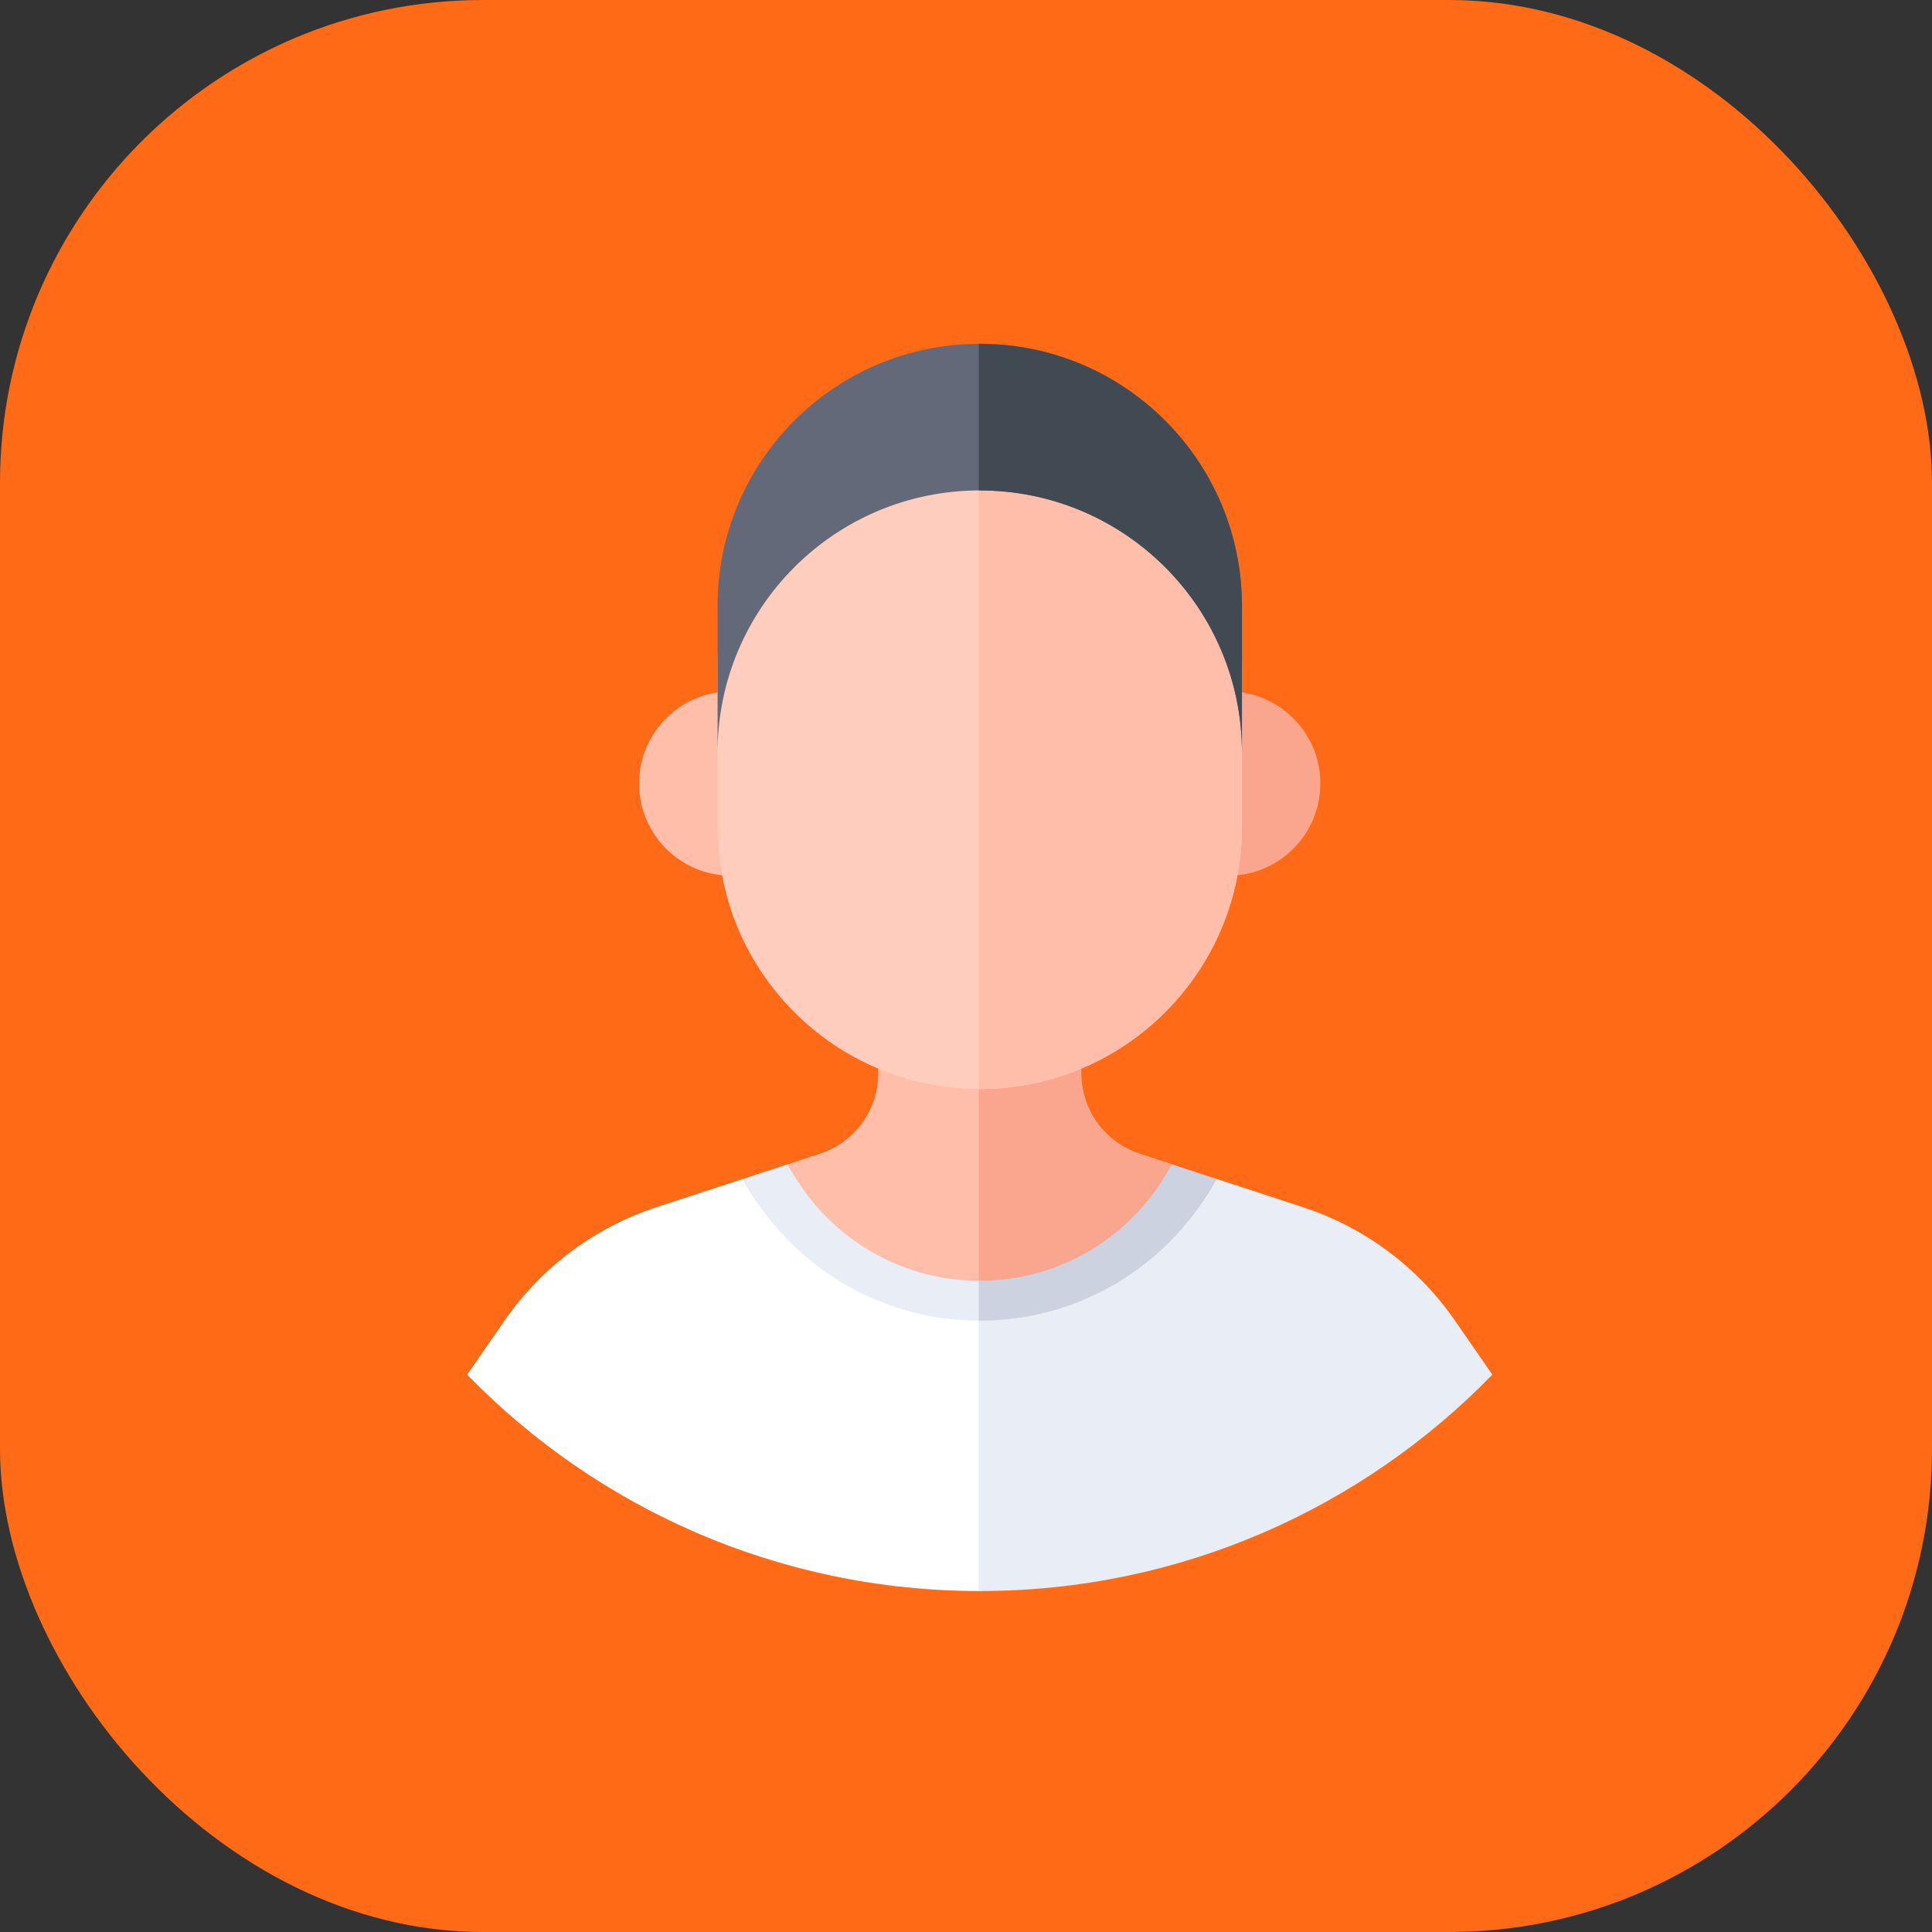
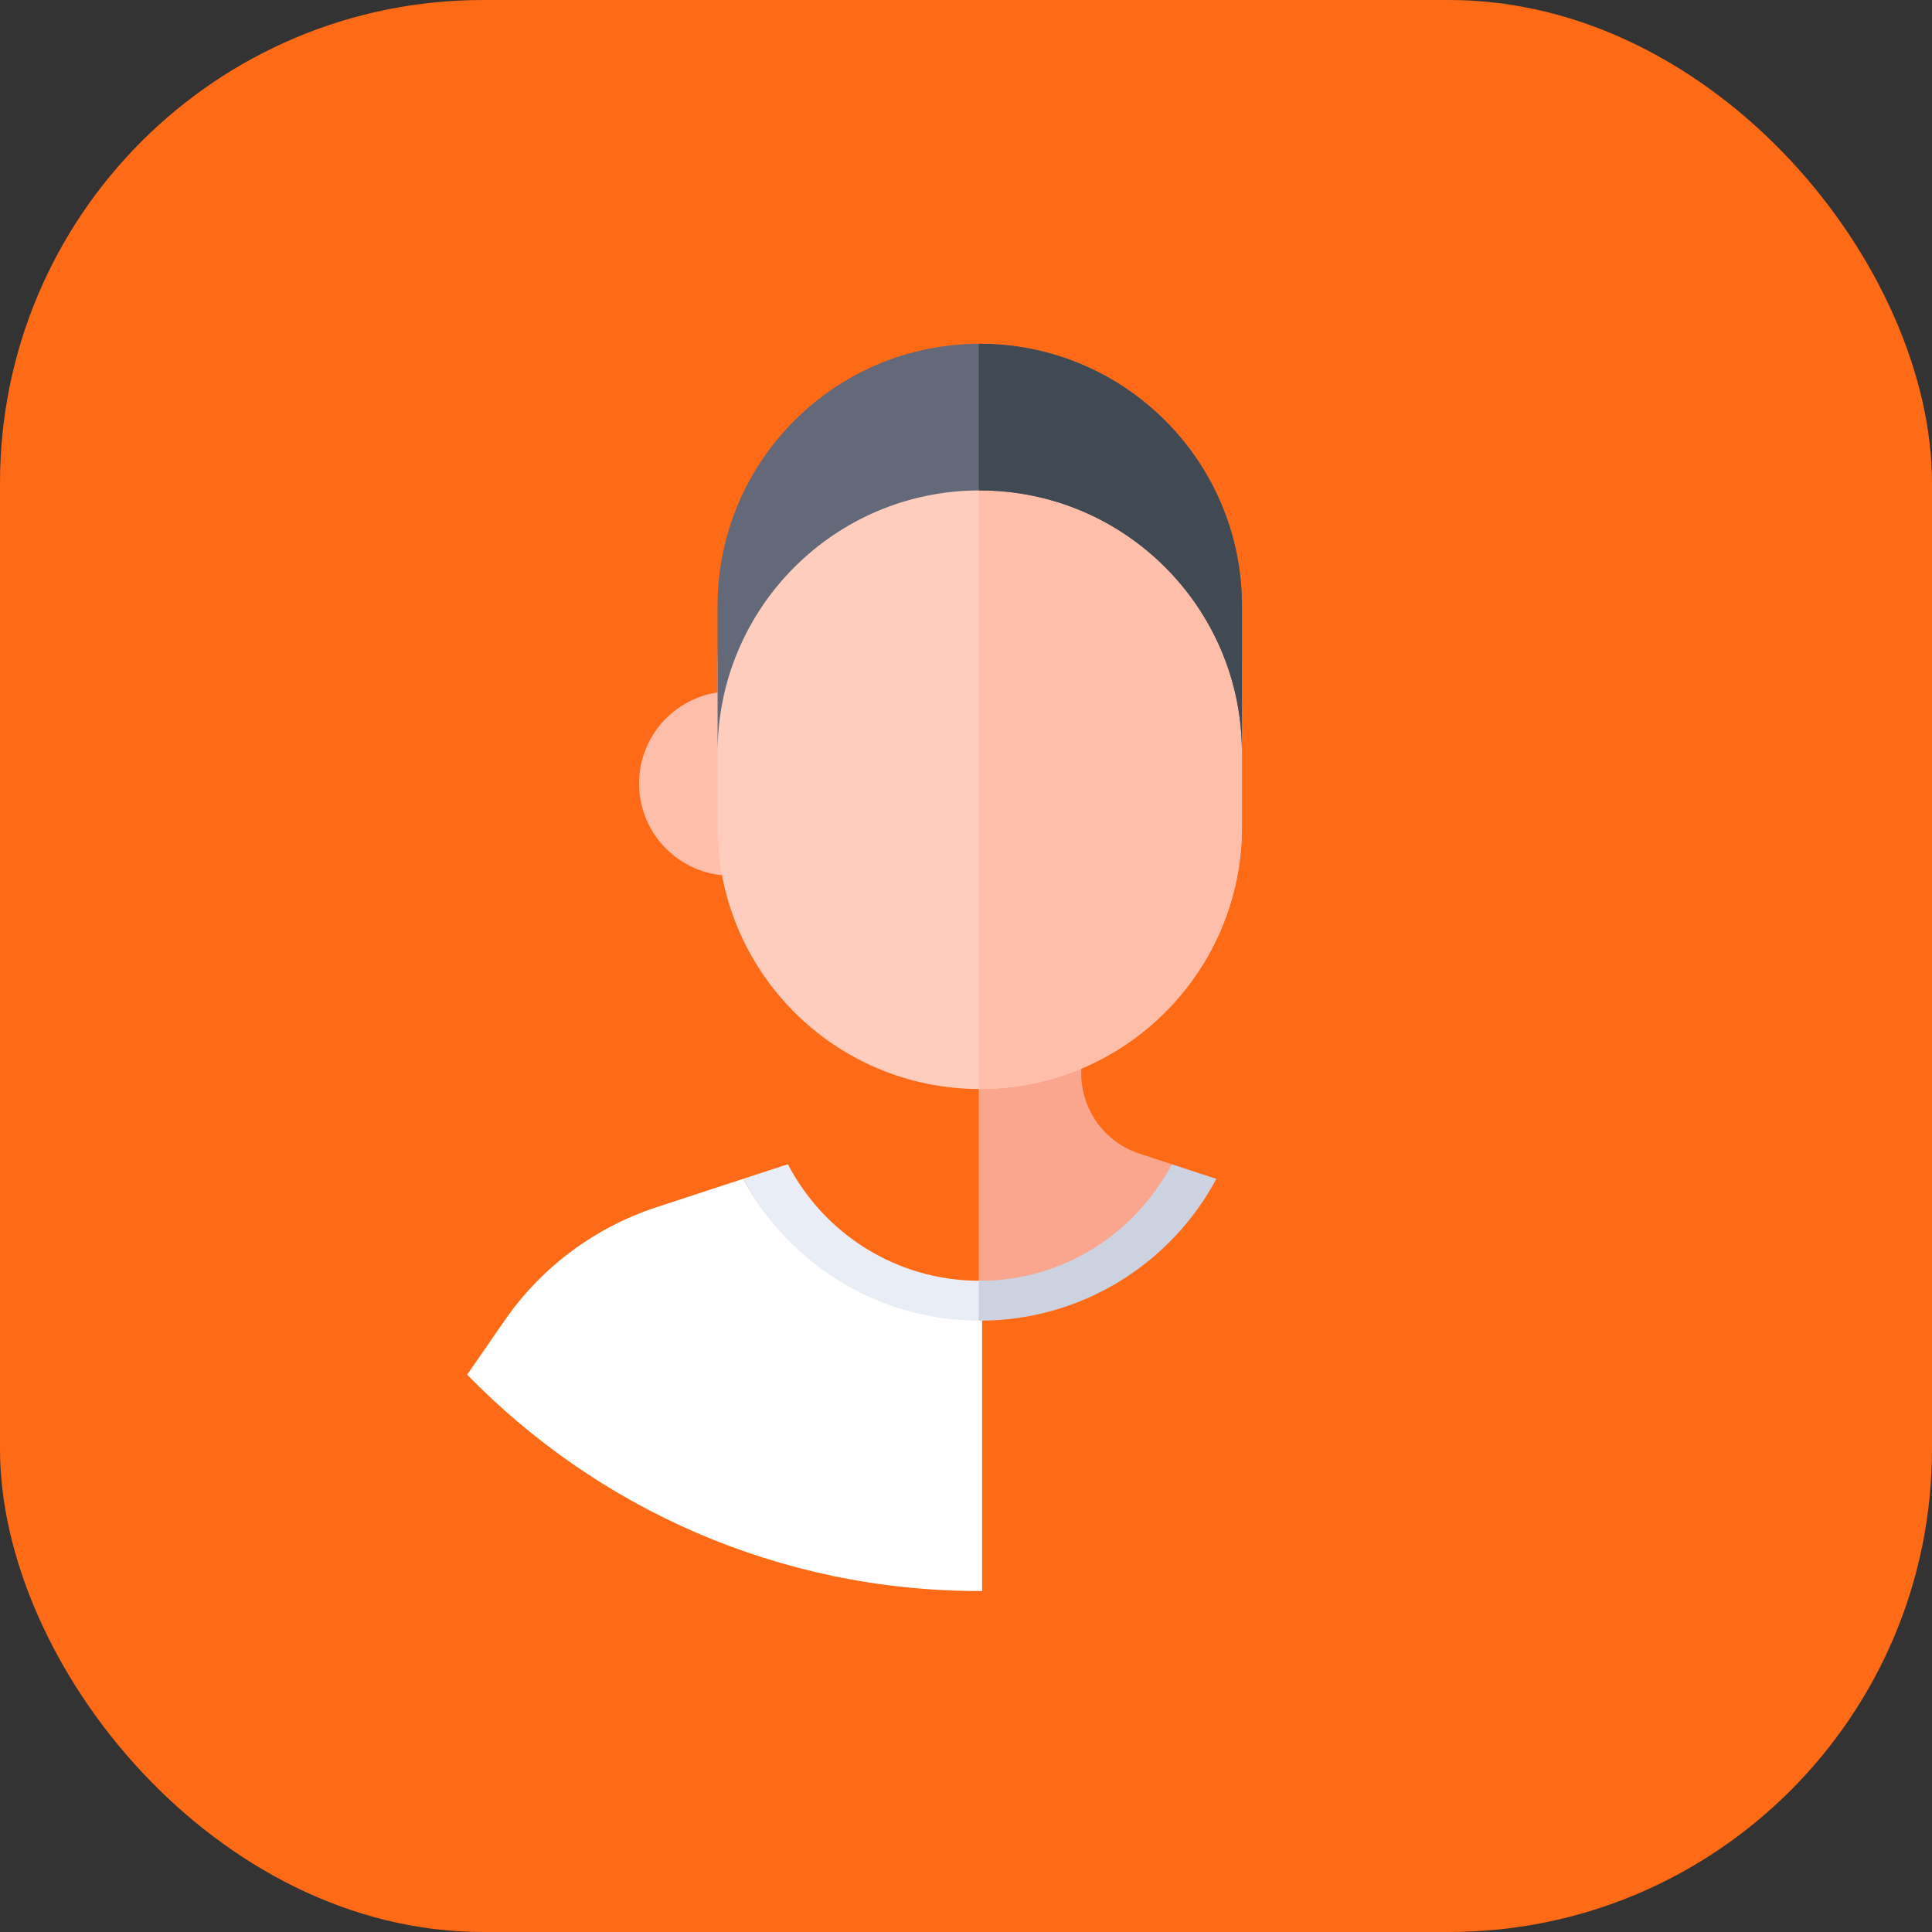
<svg xmlns="http://www.w3.org/2000/svg" width="56" height="56" viewBox="0 0 56 56" fill="none">
  <rect x="0" y="0" width="56" height="56" fill="#333333" stroke="none" />
  <rect y="0" width="56" height="56" rx="14" fill="#FE6A16" />
  <path d="M21.195 25.382C22.67 25.382 23.866 24.186 23.866 22.711C23.866 21.236 22.67 20.04 21.195 20.04C19.72 20.04 18.524 21.236 18.524 22.711C18.524 24.186 19.72 25.382 21.195 25.382Z" fill="#FFBEAA" />
-   <path d="M35.601 25.382C37.076 25.382 38.271 24.186 38.271 22.711C38.271 21.236 37.076 20.04 35.601 20.04C34.126 20.04 32.93 21.236 32.93 22.711C32.93 24.186 34.126 25.382 35.601 25.382Z" fill="#FAA68E" />
-   <path d="M28.398 37.988C30.817 37.988 32.916 35.752 33.958 33.744L33.025 33.438C32.535 33.278 32.108 32.967 31.805 32.549C31.503 32.131 31.34 31.628 31.34 31.113V27.925H25.457V31.113C25.457 31.628 25.294 32.131 24.991 32.549C24.688 32.966 24.261 33.278 23.771 33.438L22.838 33.744C23.881 35.752 25.979 37.988 28.398 37.988Z" fill="#FFBEAA" />
  <path d="M33.026 33.438C32.536 33.278 32.109 32.966 31.806 32.549C31.503 32.131 31.34 31.628 31.34 31.112V27.925H28.37V37.987C28.38 37.987 28.389 37.988 28.399 37.988C30.818 37.988 32.916 35.752 33.959 33.744L33.026 33.438Z" fill="#FAA68E" />
  <path d="M28.398 37.988C25.43 37.988 22.85 36.615 21.54 34.169L19.025 34.993C17.24 35.578 15.695 36.73 14.627 38.275L13.541 39.845C17.308 43.714 22.573 46.117 28.398 46.117C28.421 46.117 28.444 46.116 28.466 46.116V37.987C28.444 37.987 28.421 37.988 28.398 37.988Z" fill="white" />
-   <path d="M42.17 38.275C41.102 36.73 39.557 35.578 37.772 34.993L35.257 34.169C33.948 36.615 31.368 37.988 28.399 37.988C28.389 37.988 28.38 37.987 28.37 37.987V46.116C28.38 46.116 28.389 46.117 28.399 46.117C34.225 46.117 39.49 43.714 43.256 39.846L42.17 38.275Z" fill="#E9EDF5" />
  <path d="M28.397 37.124C25.978 37.124 23.88 35.753 22.837 33.745L21.539 34.17C22.849 36.616 25.429 38.28 28.397 38.28C28.42 38.28 28.443 38.279 28.465 38.279V37.123C28.443 37.123 28.42 37.124 28.397 37.124Z" fill="#E9EDF5" />
  <path d="M33.959 33.745C32.916 35.753 30.818 37.124 28.399 37.124C28.389 37.124 28.38 37.124 28.37 37.124V38.28C28.38 38.28 28.389 38.28 28.399 38.28C31.368 38.28 33.948 36.616 35.257 34.17L33.959 33.745Z" fill="#CDD2E1" />
  <path d="M28.399 31.566C24.201 31.566 20.799 28.163 20.799 23.966V19.271C20.799 15.074 24.201 11.671 28.399 11.671C32.596 11.671 35.998 15.074 35.998 19.271V23.966C35.998 28.163 32.596 31.566 28.399 31.566Z" fill="#FFCDBE" />
  <path d="M28.399 11.671C28.389 11.671 28.38 11.672 28.37 11.672V31.566C28.38 31.566 28.389 31.566 28.399 31.566C32.596 31.566 35.999 28.163 35.999 23.966V19.271C35.999 15.074 32.596 11.671 28.399 11.671Z" fill="#FFBEAA" />
  <path d="M28.399 9.965C24.201 9.965 20.799 13.368 20.799 17.565V21.815C20.799 17.618 24.201 14.215 28.399 14.215C32.596 14.215 35.998 17.618 35.998 21.815V17.565C35.998 13.368 32.596 9.965 28.399 9.965Z" fill="#636978" />
  <path d="M28.399 9.965C28.389 9.965 28.38 9.965 28.37 9.965V14.216C28.38 14.216 28.389 14.215 28.399 14.215C32.596 14.215 35.999 17.618 35.999 21.815V17.565C35.999 13.368 32.596 9.965 28.399 9.965Z" fill="#414952" />
</svg>